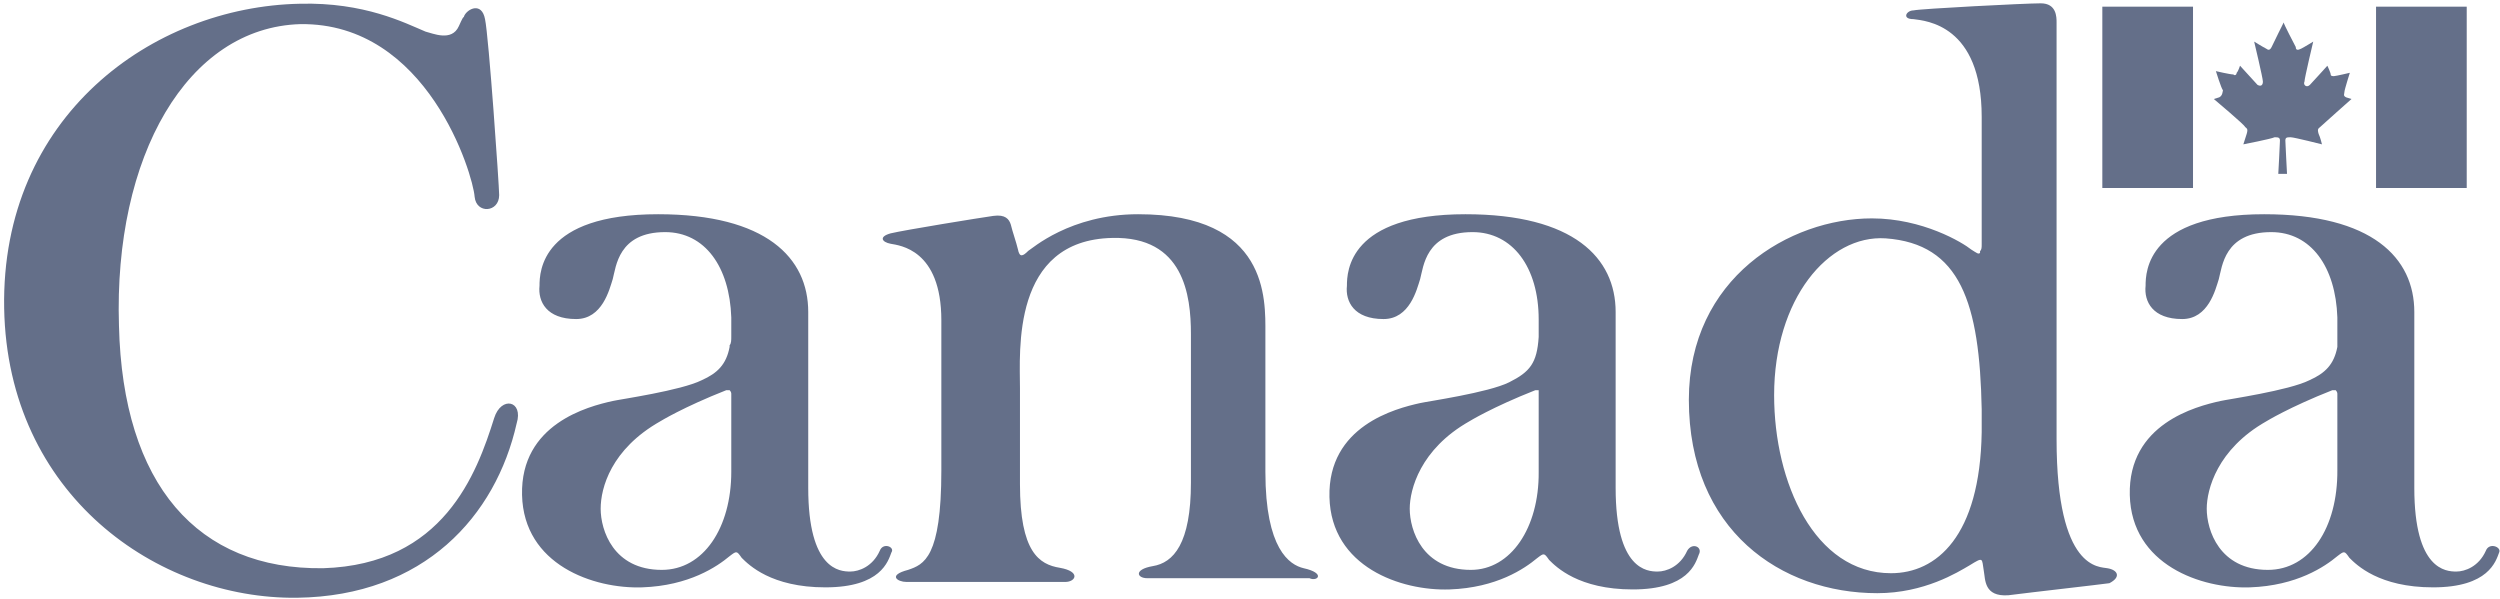
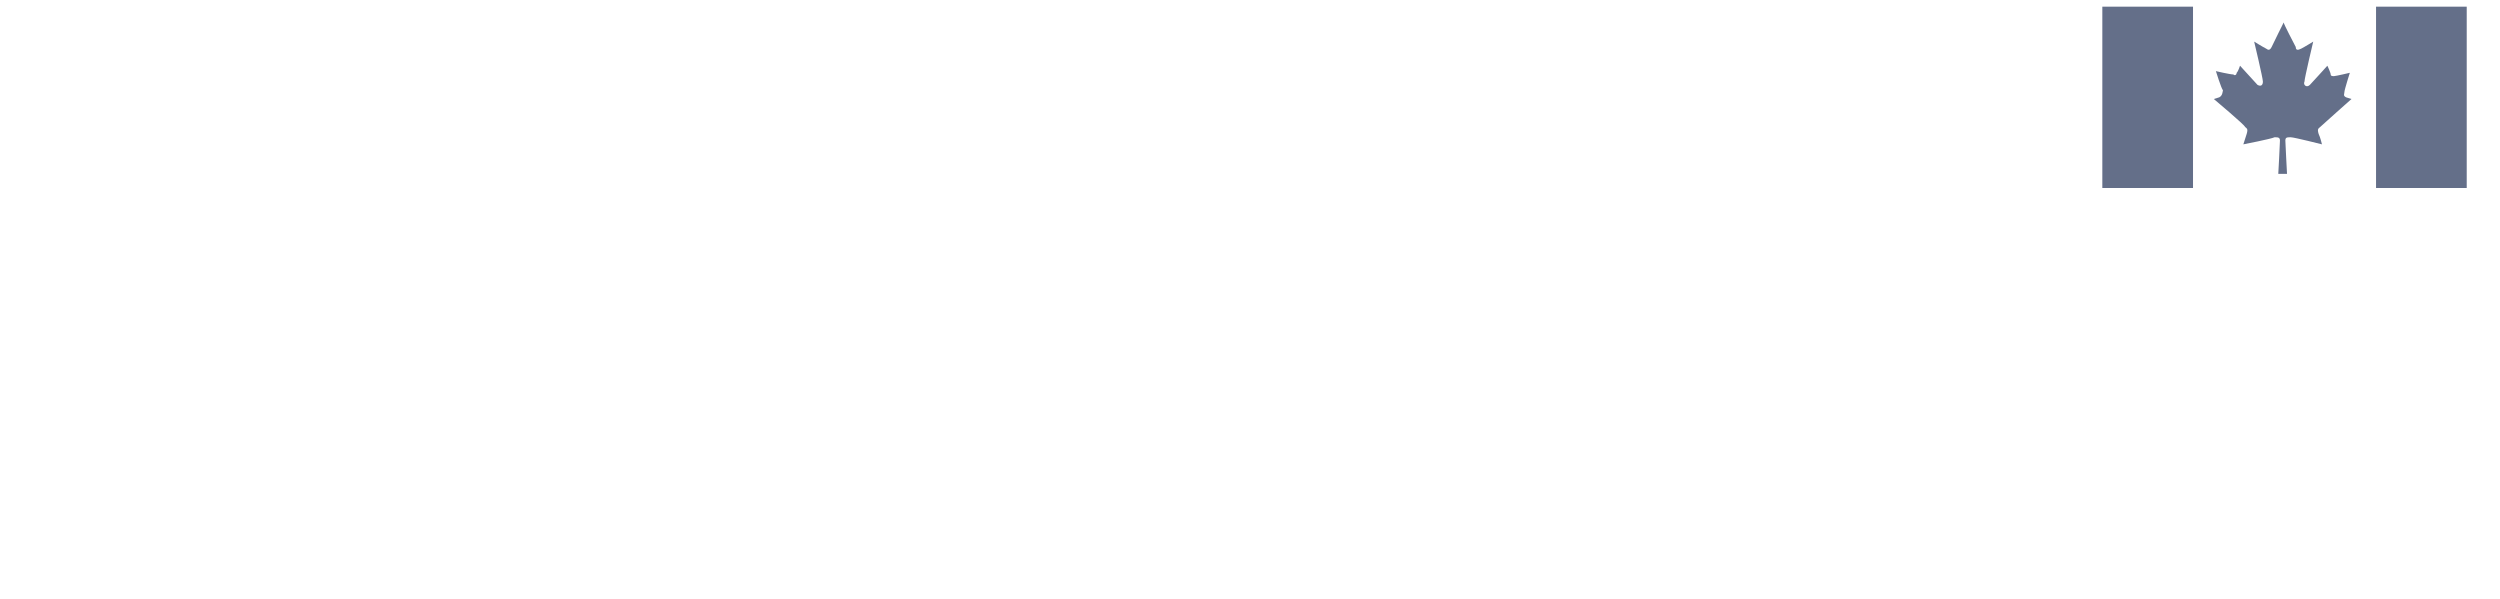
<svg xmlns="http://www.w3.org/2000/svg" width="601px" height="144px" viewBox="0 0 601 144" version="1.1">
  <title>wmms</title>
  <g id="Page-1" stroke="none" stroke-width="1" fill="#646f89" fill-rule="evenodd">
    <g id="government-of-canada-vector-logo" transform="translate(0.987, -125.2)" fill-rule="nonzero">
      <g id="wmms" transform="translate(0, 126)">
        <path d="M570.213,0.8 L592.013,0.8 L592.013,44.4 L570.213,44.4 L570.213,0.8 Z M532.513,22.6 L531.213,23 C531.213,23 538.713,29.3 538.713,29.7 C539.113,30.1 539.513,30.1 539.113,31.4 C538.713,32.7 538.313,33.9 538.313,33.9 C538.313,33.9 545.013,32.6 545.813,32.2 C546.613,32.2 547.113,32.2 547.113,33 C547.113,33.8 546.713,41 546.713,41 L548.813,41 C548.813,41 548.413,33.5 548.413,33 C548.413,32.2 548.813,32.2 549.713,32.2 C550.513,32.2 557.213,33.9 557.213,33.9 C557.213,33.9 556.813,32.2 556.413,31.4 C556.013,30.1 556.413,30.1 556.813,29.7 C557.213,29.3 564.313,23 564.313,23 L563.013,22.6 C562.213,22.2 562.613,21.8 562.613,21.3 C562.613,20.8 563.913,16.7 563.913,16.7 C563.913,16.7 560.513,17.5 560.113,17.5 C559.713,17.5 559.313,17.5 559.313,17.1 C559.313,16.7 558.513,15 558.513,15 C558.513,15 554.713,19.2 554.313,19.6 C553.513,20.4 552.613,19.6 553.013,18.8 C553.013,18 555.113,9.2 555.113,9.2 C555.113,9.2 553.013,10.5 552.213,10.9 C551.413,11.3 550.913,11.3 550.913,10.5 C550.513,9.7 548.013,5 548.013,4.6 C548.013,4.6 545.513,9.6 545.113,10.5 C544.713,11.3 544.313,11.3 543.813,10.9 C543.013,10.5 540.913,9.2 540.913,9.2 C540.913,9.2 543.013,18 543.013,18.8 C543.013,19.6 542.613,20.1 541.713,19.6 L537.513,15 C537.513,15 537.113,16.3 536.713,16.7 C536.713,17.1 536.313,17.5 535.913,17.1 C535.113,17.1 531.713,16.3 531.713,16.3 C531.713,16.3 533.013,20.5 533.413,20.9 C533.313,21.3 533.313,22.2 532.513,22.6 Z M504.413,0.8 L526.213,0.8 L526.213,44.4 L504.413,44.4 L504.413,0.8 Z" id="Shape" />
-         <path d="M596.613,131.6 C594.913,135.4 591.613,136.6 589.513,136.6 C587.013,136.6 579.413,136.2 579.413,116.5 C579.413,116.5 579.413,76.7 579.413,74.2 C579.413,61.2 569.313,50.7 543.313,50.7 C515.213,50.7 514.813,64.5 514.813,67.9 C514.413,71.7 516.513,75.9 523.613,75.9 C529.913,75.9 531.613,68.8 532.413,66.3 C533.213,63.4 533.713,55 545.013,55 C554.613,55 560.513,63.4 560.913,75.5 C560.913,77.6 560.913,78.9 560.913,80.1 C560.913,80.9 560.913,81.4 560.913,82.2 L560.913,82.2 L560.913,82.2 L560.913,82.6 C560.113,86.8 558.013,88.9 554.213,90.6 C549.213,93.1 534.513,95.2 532.813,95.6 C526.913,96.9 510.613,101.1 511.013,118.2 C511.413,135 528.213,140.8 539.913,140.4 C551.213,140 557.913,135.4 560.913,132.9 C562.613,131.6 562.613,131.6 563.813,133.3 C565.513,135 570.913,140.4 583.913,140.4 C597.313,140.4 599.013,134.1 599.813,132 C600.413,130.7 597.413,129.5 596.613,131.6 Z M544.213,136.2 C532.513,136.2 529.513,126.6 529.513,121.5 C529.513,116.9 532.013,107.2 543.813,100.5 C543.813,100.5 549.313,97.1 559.713,93 C560.113,93 560.513,93 560.513,93 C560.513,93 560.913,93.4 560.913,93.8 L560.913,93.8 L560.913,93.8 L560.913,94.2 L560.913,94.2 L560.913,94.2 L560.913,94.6 L560.913,94.6 L560.913,94.6 L560.913,94.6 L560.913,112.2 C561.013,126.1 554.313,136.2 544.213,136.2 Z M505.613,135.8 C503.913,135.4 493.413,136.6 493.413,104.8 C493.413,73 493.413,4.6 493.413,4.6 C493.413,3.3 493.413,-5.68434189e-14 489.613,-5.68434189e-14 C485.813,-5.68434189e-14 460.713,1.3 459.013,1.7 C457.313,1.7 456.113,3.8 459.013,3.8 C461.913,4.2 475.413,5.1 475.413,27.3 C475.413,38.2 475.413,49.1 475.413,57.1 C475.413,57.5 475.413,57.9 475.413,57.9 C475.413,58.7 475.413,59.2 475.013,59.6 C475.013,59.6 475.013,59.6 475.013,60 L475.013,60 C474.613,60.4 474.213,60 472.913,59.2 C470.813,57.5 461.213,51.7 449.013,51.7 C429.313,51.7 405.013,66 405.013,95.3 C405.013,126.7 427.213,141.8 450.313,141.8 C461.613,141.8 469.613,136.8 472.513,135.1 C475.913,133 475.413,133.4 475.913,136.4 C476.313,138.5 475.913,142.7 481.813,142.3 C488.113,141.5 503.213,139.8 506.113,139.4 C509.013,137.9 508.113,136.2 505.613,135.8 Z M453.613,137 C435.213,137 425.513,115.2 425.513,94.2 C425.513,71.1 438.513,55.6 452.313,56.5 C470.313,57.8 474.913,72 475.413,97.6 C475.413,99.3 475.413,101 475.413,103.1 C475.013,128.2 464.513,137 453.613,137 Z M404.613,131.6 C402.913,135.4 399.613,136.6 397.513,136.6 C395.013,136.6 387.413,136.2 387.413,116.5 C387.413,116.5 387.413,76.7 387.413,74.2 C387.413,61.2 377.313,50.7 351.313,50.7 C323.213,50.7 322.813,64.5 322.813,67.9 C322.413,71.7 324.513,75.9 331.613,75.9 C337.913,75.9 339.613,68.8 340.413,66.3 C341.213,63.4 341.713,55 353.013,55 C362.613,55 368.913,63.4 368.913,76 L368.913,76.4 C368.913,76.8 368.913,77.2 368.913,77.2 L368.913,78.5 C368.913,78.9 368.913,79.8 368.913,80.2 C368.513,86.5 366.813,88.6 361.813,91.1 C356.813,93.6 342.113,95.7 340.413,96.1 C334.513,97.4 318.213,101.6 318.613,118.7 C319.013,135.5 335.813,141.3 347.513,140.9 C358.813,140.5 365.513,135.9 368.513,133.4 C370.213,132.1 370.213,132.1 371.413,133.8 C373.113,135.5 378.513,140.9 391.513,140.9 C404.913,140.9 406.613,134.6 407.413,132.5 C408.413,130.7 405.813,129.5 404.613,131.6 Z M352.613,136.2 C340.913,136.2 337.913,126.6 337.913,121.5 C337.913,116.9 340.413,107.2 352.213,100.5 C352.213,100.5 357.713,97.1 368.113,93 C368.513,93 368.913,93 368.913,93 L368.913,93.4 L368.913,93.4 L368.913,93.4 C368.913,93.8 368.913,94.2 368.913,95.1 L368.913,94.7 C368.913,94.7 368.913,94.7 368.913,95.1 L368.913,112.7 C369.013,126.1 362.213,136.2 352.613,136.2 Z M312.413,135.8 C309.013,135 303.213,131.2 303.213,112.7 L303.213,79.2 C303.213,71.2 304.013,50.7 272.613,50.7 C256.213,50.7 247.013,59.1 246.213,59.5 C244.913,60.8 244.113,61.2 243.713,59.1 C243.313,57.4 242.413,54.9 242.013,53.2 C241.613,51.9 240.713,50.7 237.813,51.1 C234.913,51.5 216.413,54.5 213.113,55.3 C210.213,56.1 211.013,57.4 213.113,57.8 C215.213,58.2 225.313,59.1 225.313,76.2 C225.313,93.3 225.313,112.3 225.313,112.3 C225.313,133.3 221.113,134.9 217.313,136.2 C212.313,137.5 214.813,139.1 216.913,139.1 C216.913,139.1 254.213,139.1 255.113,139.1 C257.613,139.1 258.913,136.6 253.813,135.7 C248.813,134.9 244.213,131.9 244.213,115.6 C244.213,113.9 244.213,95.9 244.213,92.5 C244.213,83.7 242.113,56.9 266.413,56.4 C283.613,56 285.313,70.2 285.313,79.5 L285.313,115.2 C285.313,129.9 281.113,134.5 276.113,135.3 C271.513,136.1 272.313,138.2 274.813,138.2 C275.613,138.2 313.813,138.2 313.813,138.2 C315.713,139.1 317.813,137 312.413,135.8 Z M210.513,131.6 C208.813,135.4 205.513,136.6 203.413,136.6 C200.913,136.6 193.313,136.2 193.313,116.5 C193.313,116.5 193.313,76.7 193.313,74.2 C193.313,61.2 183.213,50.7 157.213,50.7 C129.113,50.7 128.713,64.5 128.713,67.9 C128.313,71.7 130.413,75.9 137.513,75.9 C143.813,75.9 145.513,68.8 146.313,66.3 C147.113,63.4 147.613,55 158.913,55 C168.513,55 174.413,63.4 174.813,75.5 C174.813,77.6 174.813,78.9 174.813,80.1 C174.813,80.9 174.813,81.8 174.413,82.2 L174.413,82.6 L174.413,82.6 C173.613,86.8 171.513,88.9 167.713,90.6 C162.713,93.1 148.013,95.2 146.313,95.6 C140.413,96.9 124.113,101.1 124.513,118.2 C124.913,135 141.713,140.8 153.413,140.4 C164.713,140 171.413,135.4 174.413,132.9 C176.113,131.6 176.113,131.6 177.313,133.3 C179.013,135 184.413,140.4 197.413,140.4 C210.813,140.4 212.513,134.1 213.313,132 C214.213,130.7 211.313,129.5 210.513,131.6 Z M158.113,136.2 C146.413,136.2 143.413,126.6 143.413,121.5 C143.413,116.5 145.913,107.2 157.713,100.5 C157.713,100.5 163.213,97.1 173.613,93 C174.013,93 174.413,93 174.413,93 C174.413,93 174.813,93.4 174.813,93.8 L174.813,93.8 L174.813,93.8 L174.813,93.8 C174.813,93.8 174.813,94.2 174.813,94.6 L174.813,94.6 L174.813,94.6 L174.813,95 L174.813,95 L174.813,95 L174.813,95 L174.813,112.6 C174.813,126.1 168.113,136.2 158.113,136.2 Z M117.813,99.7 C113.613,113.1 105.613,134.9 76.713,135.8 C46.513,136.2 28.513,115.7 27.613,77.5 C26.313,36.8 44.013,5.8 71.213,5 C101.813,4.6 112.713,41.1 113.113,46.5 C113.513,50.7 119.013,50.3 119.013,46.1 C119.013,44 116.513,7.9 115.613,3.8 C114.813,-0.4 111.413,1.3 110.613,3 C110.213,4.3 111.013,1.7 109.313,5.5 C107.613,9.3 103.013,7.2 101.313,6.8 C96.313,4.7 86.613,-0.3 71.113,0.1 C35.613,0.8 -0.787,27.2 0.013,73.3 C0.813,118.2 36.913,143.3 70.413,142.9 C101.013,142.5 118.213,123.2 123.213,101 C124.913,95.5 119.513,94.3 117.813,99.7 Z" id="Shape" />
      </g>
    </g>
  </g>
</svg>